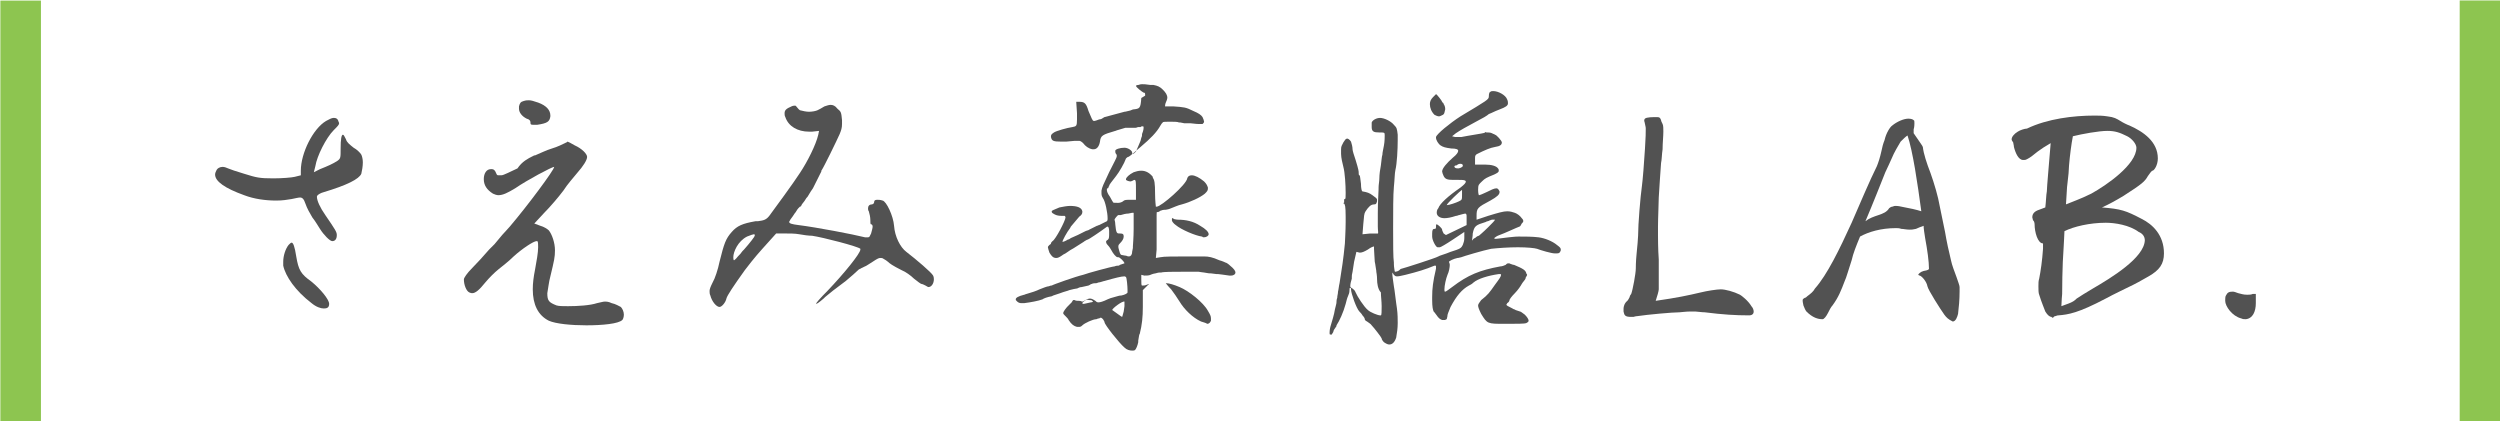
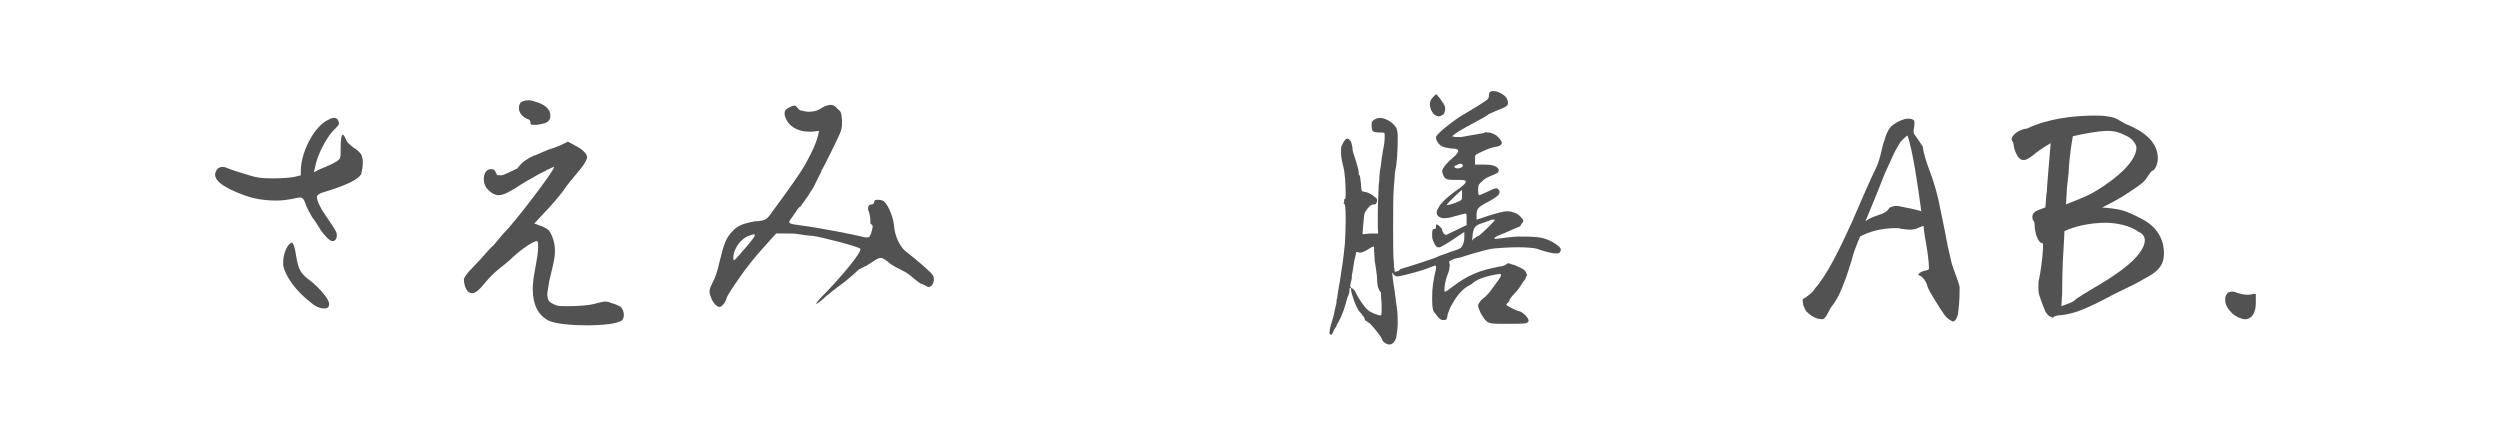
<svg xmlns="http://www.w3.org/2000/svg" version="1.1" id="レイヤー_1" x="0px" y="0px" viewBox="0 0 326.6 55" style="enable-background:new 0 0 326.6 55;" xml:space="preserve">
  <style type="text/css"> .st0{fill:#525252;} .st1{fill:#8DC550;} </style>
  <g>
    <path class="st0" d="M39.3,22.3c0-2.3,1.6-5.5,3.3-6.5c0.4-0.2,0.7-0.4,1-0.4s0.5,0.1,0.6,0.4c0,0.1,0.1,0.2,0.1,0.3 c0,0.2-0.2,0.4-0.7,0.9c-1,1-2.2,3.4-2.4,4.7L41,22.5l0.8-0.4c1-0.4,1.7-0.7,2.3-1.1c0.4-0.3,0.4-0.4,0.4-1.6 c0-1.2,0.1-1.8,0.3-1.8c0.1,0,0.2,0.2,0.4,0.6c0.1,0.4,0.5,0.7,1,1.1c0.4,0.2,0.9,0.7,1,0.9c0.1,0.2,0.2,0.6,0.2,1 c0,0.5-0.1,1.1-0.2,1.5c-0.3,0.7-1.9,1.5-4.9,2.4c-0.4,0.1-0.7,0.3-0.8,0.4c0,0-0.1,0.1-0.1,0.2c0,0.5,0.4,1.4,1.1,2.4 c1.3,1.9,1.5,2.2,1.5,2.6c0,0.5-0.2,0.8-0.6,0.8c-0.3,0-1.1-0.8-1.6-1.6c-0.2-0.3-0.6-1-1-1.5c-0.3-0.5-0.7-1.2-0.9-1.8v0l0,0 c-0.2-0.6-0.4-0.8-0.7-0.8c-0.2,0-0.6,0.1-1.1,0.2h0c-0.6,0.1-1.2,0.2-2,0.2c-1.4,0-2.9-0.2-4.2-0.7c-2.5-0.9-3.8-1.8-3.8-2.7 c0-0.2,0.1-0.4,0.2-0.6c0.1-0.2,0.4-0.4,0.8-0.4c0.2,0,0.5,0.1,0.7,0.2c0.2,0.1,1.1,0.4,2.1,0.7c1.6,0.5,2,0.6,3.8,0.6 c1.1,0,2.4-0.1,2.8-0.2l0.8-0.2V22.3z M42.3,40.3c-0.4,0-1-0.2-1.6-0.7c-2.1-1.6-3.4-3.5-3.7-4.9c0-0.1,0-0.3,0-0.5 c0-0.8,0.3-1.7,0.7-2.2c0.2-0.2,0.3-0.3,0.4-0.3c0.2,0,0.4,0.5,0.6,1.8c0.3,1.8,0.6,2.3,2,3.3c1.1,0.9,2.3,2.3,2.3,2.9 C43,40.2,42.7,40.3,42.3,40.3z" />
    <path class="st0" d="M69.6,20.4c0.1,0,0.1-0.1,0.2-0.1s0,0,0.1,0c0.5-0.2,1.5-0.7,2.2-0.9s1.5-0.6,1.7-0.7l0.2-0.1 c0.1,0,0.1-0.1,0.1-0.1c0.1,0,0.5,0.2,1,0.5c0.9,0.4,1.6,1.1,1.6,1.5c0,0.4-0.5,1.2-1.3,2.1c-0.4,0.5-1.3,1.5-1.8,2.3 c-0.6,0.8-1.7,2.1-2.5,2.9l-1.3,1.4l0.8,0.3c0.4,0.1,0.9,0.4,1.1,0.6c0.4,0.5,0.8,1.6,0.8,2.6c0,0.9-0.1,1.3-0.6,3.4 c-0.2,0.7-0.3,1.7-0.4,2.2c0,1,0.2,1.2,1.2,1.6c0.3,0.1,0.9,0.1,1.5,0.1c1.3,0,2.9-0.1,3.8-0.4c0.5-0.1,0.8-0.2,1-0.2 s0.5,0,0.9,0.2c0.5,0.1,1,0.4,1.2,0.5c0.2,0.2,0.4,0.6,0.4,1c0,0.3-0.1,0.6-0.2,0.7c-0.5,0.5-2.6,0.7-4.7,0.7c-2,0-4-0.2-4.9-0.6 c-1.4-0.7-2.1-2.1-2.1-4.1c0-0.8,0.1-1.6,0.3-2.6c0.2-1.1,0.4-2.2,0.4-2.9c0-0.4,0-0.7-0.1-0.8h-0.1c-0.4,0-1.9,1-3,2 c-0.6,0.6-1.5,1.3-2,1.7c-0.5,0.4-1.2,1.1-1.7,1.7c-0.8,1-1.3,1.4-1.7,1.4c-0.1,0-0.2,0-0.4-0.1c-0.4-0.2-0.7-1-0.7-1.7 c0-0.2,0.4-0.8,1.1-1.5c0.6-0.6,1.6-1.7,2.2-2.4c0.1-0.1,0.1-0.1,0.2-0.2c0.1-0.1,0.3-0.3,0.5-0.5c0.3-0.4,0.7-0.8,1-1.2 c0.4-0.4,0.7-0.8,1-1.1c2.3-2.7,5.8-7.4,5.8-7.8v0h0c-0.3,0-3.5,1.7-5.1,2.8c-1,0.6-1.6,0.9-2.2,0.9c-0.2,0-0.5-0.1-0.7-0.2 c-0.8-0.5-1.2-1.1-1.2-1.9c0-0.8,0.4-1.3,0.9-1.3c0.1,0,0.2,0,0.2,0c0.2,0,0.4,0.2,0.5,0.5c0.1,0.2,0.1,0.3,0.3,0.3 c0.1,0,0.2,0,0.4,0c0.3,0,1.2-0.5,2.1-0.9C68.2,21.1,69,20.7,69.6,20.4z M68.8,15.5c-0.6-0.3-1-0.8-1-1.3c0-0.1,0-0.2,0-0.3 c0.1-0.4,0.2-0.6,0.6-0.7c0.3-0.1,0.5-0.1,0.7-0.1c0.3,0,0.6,0.1,1.2,0.3c1.1,0.4,1.6,1,1.6,1.7v0.1c-0.1,0.7-0.4,0.9-1.7,1.1 c-0.3,0-0.5,0-0.6,0c-0.3,0-0.3-0.1-0.3-0.3S69.2,15.6,68.8,15.5z" />
    <path class="st0" d="M104.5,14.4c0.4,0.1,0.8,0.2,1.2,0.2c0.4,0,0.9-0.1,1.1-0.2c0.2-0.1,0.6-0.3,0.9-0.5c0.3-0.1,0.6-0.2,0.8-0.2 c0.3,0,0.6,0.1,0.9,0.5c0.5,0.4,0.5,0.5,0.6,1.5c0,0.1,0,0.1,0,0.3v0.2c0,0.5-0.1,0.8-0.3,1.3c-0.4,0.9-2.1,4.4-2.4,4.8 c0,0,0,0.1,0,0.1l-0.2,0.4c-0.1,0.2-0.2,0.4-0.3,0.6c-0.2,0.4-0.5,1-0.6,1.2c-0.1,0.1-0.4,0.6-0.7,1.1c-0.1,0.1-0.2,0.2-0.3,0.4 s-0.4,0.5-0.5,0.7c0,0.1-0.1,0.2-0.2,0.2l-0.2,0.2c-0.2,0.2-0.3,0.5-0.5,0.7c-0.3,0.5-0.6,0.8-0.6,0.9c-0.1,0.1-0.1,0.2-0.1,0.2 c0,0.2,0.4,0.3,1.2,0.4c2.4,0.3,7.1,1.2,8.7,1.6l0.2,0c0.1,0,0.1,0,0.2,0c0.2,0,0.2-0.1,0.4-0.5c0.1-0.4,0.2-0.7,0.2-0.9 c0-0.2-0.1-0.3-0.2-0.3c-0.1,0-0.1-0.2-0.1-0.6c0-0.3-0.1-0.8-0.2-1.1c-0.1-0.1-0.1-0.3-0.1-0.4c0-0.3,0.2-0.5,0.5-0.5 c0.1,0,0.3-0.1,0.3-0.3c0-0.2,0.1-0.3,0.4-0.3c0.2,0,0.4,0,0.7,0.1c0.5,0.1,1.4,2,1.5,3.3c0.1,1.4,0.8,2.8,1.6,3.4 c1.3,1,3.3,2.7,3.5,3.1c0.1,0.2,0.1,0.4,0.1,0.5c0,0.5-0.3,1-0.7,1c-0.1,0-0.2-0.1-0.4-0.2c-0.2-0.1-0.4-0.2-0.5-0.2 c-0.1,0-0.5-0.3-1-0.7c-0.4-0.4-1.1-0.9-1.6-1.1c-1.2-0.6-1.6-0.9-1.8-1.1c-0.1-0.1-0.4-0.3-0.6-0.4c-0.1-0.1-0.3-0.1-0.4-0.1 c-0.2,0-0.4,0.1-1,0.5c-0.5,0.3-0.9,0.6-1,0.6c0,0-0.2,0.1-0.4,0.2c-0.1,0-0.1,0.1-0.2,0.1l-0.2,0.1c-0.3,0.3-1.1,1-1.7,1.5 c-1.6,1.2-2,1.5-2.7,2.1c-0.1,0.1-0.1,0.1-0.2,0.2c-0.7,0.6-0.9,0.7-1,0.7c0-0.1,0.5-0.7,1.5-1.7c2.2-2.3,4.3-4.9,4.3-5.4 c0,0,0,0,0-0.1c-0.3-0.3-4.9-1.5-6.3-1.7c-0.4,0-1.2-0.1-1.7-0.2c-0.5-0.1-1.3-0.1-1.9-0.1h-1.1l-1.8,2c-1,1.1-2,2.4-2.3,2.8 c-1.5,2.1-2.3,3.3-2.4,3.7c-0.1,0.5-0.6,1.1-0.9,1.1c-0.4,0-1-0.7-1.2-1.5c-0.1-0.2-0.1-0.4-0.1-0.6c0-0.2,0.1-0.5,0.4-1.1 c0.3-0.5,0.7-1.7,0.9-2.7c0.6-2.4,0.8-3,1.6-3.9c0.7-0.8,1.4-1.1,3.1-1.4c0.1,0,0.2,0,0.3,0c0.8-0.1,1.1-0.2,1.5-0.7 c0.6-0.8,3.3-4.5,4-5.6c1-1.5,2.1-3.7,2.4-5l0.1-0.5l-0.9,0.1l-0.2,0h-0.2c-1.5,0-2.7-0.7-3.1-1.9c-0.1-0.2-0.1-0.3-0.1-0.5 c0-0.4,0.2-0.6,0.9-0.9c0.2-0.1,0.4-0.1,0.5-0.1S104.3,14.3,104.5,14.4z M95.8,33.6c0,0.1,0,0.4,0.1,0.4c0,0,0.2-0.1,0.5-0.5 c0.2-0.2,0.4-0.4,0.6-0.7l0.2-0.2c0.8-0.9,1.4-1.7,1.4-1.8c0,0,0-0.1,0-0.1c0,0,0-0.1-0.1-0.1c-0.1,0-0.4,0.1-0.9,0.3 C96.4,31.5,95.8,32.9,95.8,33.6z" />
-     <path class="st0" d="M149.6,12.5v-0.1c0-0.2,0-0.3-0.2-0.3c-0.2-0.1-1-0.7-1-0.9c0,0,0.1-0.1,0.3-0.1c0.1,0,0.2-0.1,0.5-0.1 c0.2,0,0.5,0,1.1,0.1l0.4,0c0.5,0.1,0.8,0.2,1.2,0.6c0.4,0.4,0.6,0.7,0.6,1.1c0,0.1-0.1,0.4-0.2,0.6c-0.1,0.2-0.1,0.5-0.1,0.5v0 c0,0,0.2,0,0.5,0l0.6,0c1.4,0.1,1.6,0.1,2.6,0.6c0.7,0.3,1,0.5,1.2,0.8c0.1,0.2,0.2,0.5,0.2,0.6s-0.1,0.2-0.2,0.3 c-0.1,0-0.3,0-0.5,0c-0.4,0-0.9-0.1-1.1-0.1c-0.1,0-0.2,0-0.4,0l-0.4,0l-0.5-0.1c-0.1,0-0.2,0-0.2,0c-0.1-0.1-0.7-0.1-1.2-0.1 c-0.5,0-0.9,0-0.9,0.1c-0.1,0.1-0.2,0.2-0.3,0.4c-0.5,0.9-1.3,1.7-2.6,2.8c-0.8,0.7-1.5,1.3-1.6,1.3c-0.1,0-0.2,0.1-0.3,0.2 c-0.2,0.6-0.9,1.8-1.3,2.3c-0.6,0.8-0.9,1.1-0.9,1.3c0,0-0.1,0.1-0.1,0.2c0,0.1-0.1,0.1-0.1,0.1c-0.1,0-0.1,0.1-0.1,0.2 c0,0.2,0.1,0.5,0.4,0.9c0.2,0.4,0.4,0.7,0.4,0.7v0l0,0c0,0.1,0.2,0.1,0.6,0.1h0.1c0.2,0,0.5-0.1,0.6-0.2c0.2-0.2,0.4-0.2,1-0.2h0.7 l0-1.3c0-1,0-1.3-0.2-1.3c-0.1,0-0.2,0.1-0.2,0.1c-0.1,0-0.2,0.1-0.3,0.1c-0.2,0-0.5-0.1-0.6-0.2c0,0,0-0.1,0-0.1 c0-0.2,0.4-0.6,1-0.9c0.3-0.1,0.6-0.2,1-0.2c0.6,0,1.1,0.3,1.5,0.8c0,0,0,0,0,0c0,0,0,0,0,0.1c0.2,0.3,0.3,0.6,0.3,2.2 c0,0.8,0.1,1.6,0.1,1.6c0,0,0,0,0.1,0c0.6,0,3.9-2.9,4-3.7c0-0.1,0.2-0.3,0.2-0.3c0,0,0.2-0.1,0.3-0.1h0.1c0.4,0,1,0.3,1.6,0.8 c0.3,0.3,0.4,0.5,0.5,0.8v0.1c0,0.3-0.1,0.4-0.4,0.7c-0.6,0.5-1.9,1.1-3,1.4c-0.5,0.1-1.1,0.4-1.4,0.5c-0.2,0.1-0.6,0.2-0.7,0.2 s-0.4,0-0.6,0.1c-0.1,0-0.2,0.1-0.2,0.1l-0.2,0.1h-0.1c-0.1,0-0.1,0-0.1,0.4v0.3l0,0.5v1.8c0,0.7,0,1.2,0,1.9l-0.1,1.1l0.6-0.1 c0.4-0.1,1.8-0.1,3.7-0.1c0.6,0,1.3,0,2,0c0.6,0,1.1,0.1,2,0.5c0.4,0.1,0.8,0.3,0.8,0.3c0.1,0,0.4,0.2,0.6,0.4 c0.5,0.4,0.7,0.7,0.7,0.9s-0.2,0.4-0.6,0.4h-0.2c-0.8-0.1-1.3-0.2-1.5-0.2l-0.2,0c-0.6-0.1-0.9-0.1-1-0.1l-0.6-0.1 c-0.2,0-0.6-0.1-0.7-0.1c-0.3,0-1.2,0-2.2,0c-1.1,0-2.4,0-2.7,0.1h-0.1l-0.1,0c-0.2,0-0.5,0.1-0.5,0.1c-0.1,0-0.5,0.1-0.7,0.2 c-0.2,0.1-0.5,0.1-0.8,0.1l-0.4-0.1v0.7c0,0.4,0,0.7,0.1,0.7h0.1c0.1,0,0.3,0,0.5-0.1c0.1,0,0.2-0.1,0.2-0.1c0.1,0,0.1,0,0.1,0v0 l-0.4,0.4l-0.4,0.4l0,1.7v0.5c0,1.3-0.1,2.3-0.4,3.5c-0.1,0.1-0.1,0.4-0.2,0.9l0,0.2c-0.1,0.5-0.3,0.9-0.4,1 c-0.1,0.1-0.2,0.1-0.4,0.1c-0.3,0-0.7-0.1-1-0.4c-0.7-0.6-2.6-3-2.6-3.3c0-0.1-0.1-0.2-0.2-0.4c-0.1-0.1-0.2-0.2-0.3-0.2 c0,0-0.1,0-0.2,0.1l-0.1,0c-0.1,0-0.2,0.1-0.3,0.1c-0.4,0-1.5,0.5-1.8,0.8c-0.2,0.2-0.3,0.2-0.5,0.2h-0.1l-0.1,0 c-0.4-0.1-0.7-0.3-1.1-0.9c0-0.1-0.3-0.4-0.4-0.5l-0.1-0.1c-0.1-0.1-0.2-0.2-0.2-0.3c0-0.2,0.4-0.7,0.6-0.9 c0.1-0.1,0.4-0.4,0.5-0.5c0.1-0.2,0.2-0.3,0.2-0.3c0,0,0.1,0,0.2,0c0.1,0.1,0.4,0.1,0.6,0.1c0.2,0,0.3,0.1,0.4,0.1h0 c0.1,0,0.2-0.1,0.4-0.2c0.2-0.1,0.4-0.2,0.6-0.2c0.2,0,0.4,0.1,0.7,0.3c0.1,0.1,0.2,0.2,0.4,0.2c0.2,0,0.6-0.1,1.2-0.4 c0.2-0.1,0.5-0.2,0.9-0.3s0.6-0.2,0.9-0.2c0.5-0.1,0.8-0.3,0.8-0.4v-0.1l0-0.2c0-0.5-0.1-1.6-0.2-1.7c0,0-0.1-0.1-0.2-0.1 c-0.4,0-1.2,0.2-2.6,0.6c-0.1,0-0.6,0.2-0.8,0.2c-0.2,0.1-0.3,0.1-0.4,0.1h-0.1c0,0-0.2,0-0.4,0.1c0,0-0.1,0-0.2,0.1l-0.2,0.1 c-0.4,0.1-0.9,0.2-0.9,0.2c0,0-0.2,0-0.4,0.1c-0.2,0.1-0.2,0.1-0.3,0.1h0c-0.1,0-0.5,0.1-0.9,0.2c-0.2,0.1-0.7,0.2-1.2,0.4 c-0.3,0.1-0.6,0.2-0.9,0.3l-0.2,0.1c-0.6,0.1-1.1,0.3-1.2,0.4c-0.5,0.2-1.6,0.4-2.4,0.5c-0.1,0-0.3,0-0.4,0c-0.2,0-0.4-0.1-0.5-0.2 l-0.1-0.1c-0.1-0.1-0.1-0.1-0.1-0.2c0-0.2,0.3-0.4,1.1-0.6c0.1,0,0.2-0.1,0.3-0.1c0.7-0.2,1.3-0.4,1.7-0.6c0.5-0.2,1-0.4,1.2-0.4 l0.3-0.1c0.1,0,0.1,0,0.1,0c0.1-0.1,3.2-1.2,4.1-1.4c0.5-0.2,3.8-1.1,4.1-1.1c0,0,0.2-0.1,0.5-0.1c0.1,0,0.1,0,0.2-0.1 c0.3-0.1,0.6-0.2,0.6-0.2c0-0.2-0.6-0.8-0.8-0.8h-0.1c-0.2,0-0.6-0.5-0.8-0.9c-0.1-0.2-0.3-0.5-0.5-0.7c-0.2-0.2-0.2-0.4-0.2-0.4 c0-0.1,0-0.1,0.1-0.2c0.2-0.1,0.3-0.2,0.3-0.7v-0.5c0-0.4-0.1-0.6-0.2-0.6c0,0-0.1,0-0.2,0.1c-0.8,0.6-2.3,1.6-2.4,1.6 c-0.1,0-0.2,0.1-0.4,0.2c-0.1,0.1-0.8,0.5-1.4,0.9c-0.2,0.1-0.7,0.4-1.1,0.7c-0.2,0.1-0.4,0.2-0.5,0.3c-0.3,0.2-0.5,0.3-0.7,0.3 c-0.4,0-0.6-0.2-0.9-0.7c-0.1-0.3-0.2-0.6-0.2-0.7c0-0.1,0.1-0.2,0.2-0.3c0.1-0.1,0.2-0.1,0.2-0.2c0-0.1,0.1-0.2,0.2-0.3 c0.4-0.2,1.7-2.7,1.7-3.1c0-0.1-0.1-0.2-0.1-0.2h-0.4c-0.5,0-0.8-0.1-1.1-0.3c-0.2-0.1-0.2-0.2-0.2-0.3c0-0.1,0.3-0.2,1-0.5 c0.5-0.1,1-0.2,1.4-0.2c0.9,0,1.5,0.2,1.6,0.7v0.1c0,0.2-0.1,0.4-0.4,0.6c-0.1,0.1-0.5,0.6-1.1,1.3l-0.1,0.2c-0.4,0.5-1,1.6-1,1.8 l0,0c0.1,0,0.4-0.1,0.7-0.3c0.1,0,0.3-0.1,0.4-0.2l0.9-0.4c0.2-0.1,0.6-0.3,1-0.5c0.2-0.1,0.4-0.1,0.5-0.2c0.4-0.2,0.8-0.4,1-0.5 c0.1,0,0.2-0.1,0.3-0.1l0.8-0.4c0.3-0.1,0.3-0.2,0.3-0.5c0-0.7-0.3-2.2-0.6-2.6c-0.2-0.3-0.2-0.5-0.2-0.7v-0.1l0-0.2 c0.1-0.5,0.2-0.7,1-2.4c0.7-1.4,1-1.9,1-2.1c0-0.1,0-0.2-0.1-0.3v0h0c-0.1-0.1-0.1-0.3-0.1-0.4c0-0.2,0.6-0.4,1.2-0.4h0 c0.5,0,1,0.4,1,0.6c0,0.2,0,0.2,0.1,0.2c0.1,0,0.2-0.1,0.4-0.3c0.2-0.5,0.5-1.1,0.6-1.4l0.1-0.4c0.1-0.2,0.1-0.3,0.1-0.5 c0.2-0.5,0.2-0.7,0.2-0.9c0-0.1-0.1-0.1-0.1-0.1l-0.1,0c-0.1,0-0.2,0.1-0.2,0.1c0,0-0.1,0-0.1,0c-0.1,0-0.2,0-0.2,0 c-0.1,0-0.2,0.1-0.4,0.1l-0.2,0H147l-1,0.3c-0.1,0-0.2,0.1-0.3,0.1c-1.7,0.5-1.9,0.6-2,1.4c-0.1,0.6-0.4,1-0.8,1 c-0.1,0-0.1,0-0.2,0c-0.5-0.1-0.9-0.4-1.2-0.8c-0.2-0.2-0.4-0.3-0.5-0.3c-0.1,0-0.2,0-0.6,0l-1.1,0.1l-0.4,0h-0.3 c-1,0-1.2-0.1-1.3-0.6v-0.1c0-0.2,0.1-0.3,0.4-0.5c0.3-0.2,1.7-0.6,2.4-0.7c0.5-0.1,0.6-0.1,0.6-1v-0.8l-0.1-1.5h0.4 c0.7,0,0.9,0.2,1.2,1.2c0.4,0.9,0.5,1.3,0.7,1.3c0,0,0,0,0.1,0c0,0,0.4-0.1,0.6-0.2c0.2,0,0.4-0.1,0.5-0.2c0.1,0,0.1-0.1,0.2-0.1 c0.4-0.1,2.2-0.6,2.6-0.7c0.2,0,0.4-0.1,0.5-0.1c0.1,0,0.4-0.1,0.6-0.2h0c0.9-0.1,1-0.1,1.1-1.5L149.6,12.5z M141.7,39.3 c-0.2,0.2-0.3,0.2-0.3,0.3c0,0,0,0.1,0.1,0.1c0.2,0,0.5-0.1,1-0.2c0.2,0,0.3-0.1,0.3-0.1s-0.1-0.1-0.1-0.1l0,0 c-0.1-0.1-0.2-0.1-0.4-0.1C142,39.1,141.8,39.2,141.7,39.3z M145.3,40.5c0.6,0.4,1.2,0.9,1.3,0.9c0,0,0.1-0.3,0.2-0.7l0.1-0.7 c0-0.2,0-0.3,0-0.4v-0.1c0-0.1,0-0.1,0-0.1C146.6,39.3,145.3,40.3,145.3,40.5L145.3,40.5z M147.5,33.5c0.2,0,0.4-0.2,0.4-0.6 c0-0.1,0.1-0.4,0.1-0.5c0-0.1,0-0.1,0-0.2c0-0.1,0.1-1.2,0.1-2.3v-1.3c0-0.5,0-0.8,0-0.8c0,0-0.1,0-0.2,0l-0.5,0.1 c-0.3,0-0.7,0.1-1,0.2l-0.1,0c-0.1,0-0.2,0-0.2,0h0v0h0c-0.1,0-0.5,0.5-0.5,0.6c0,0,0.1,0.3,0.1,0.6c0.1,1.1,0.2,1.2,0.5,1.2h0.1 c0.4,0,0.5,0.1,0.5,0.4c0,0.3-0.2,0.6-0.5,0.9c-0.1,0.1-0.2,0.2-0.2,0.4c0,0.1,0,0.2,0.1,0.5c0.1,0.4,0.2,0.6,0.3,0.6l0,0 c0.1,0,0.4,0.1,0.6,0.1C147.3,33.5,147.4,33.5,147.5,33.5z M156.9,42c-1.1-0.5-2.2-1.6-2.8-2.6c-0.3-0.5-0.8-1.2-1.1-1.6 c-0.4-0.4-0.7-0.8-0.7-0.8s0,0,0.1,0c0.3,0,1,0.2,1.7,0.5c1.2,0.5,3.1,2,3.7,3.1c0.3,0.5,0.4,0.7,0.4,1c0,0,0,0.1,0,0.2l0,0.1 c-0.1,0.2-0.2,0.4-0.5,0.4C157.6,42.2,157.2,42.1,156.9,42z M157.3,31l-0.1,0c-0.1,0-0.1-0.1-0.2-0.1c-0.8-0.1-2.7-0.9-3.4-1.5 c-0.3-0.2-0.5-0.5-0.5-0.6v-0.2c0-0.1,0-0.1,0.1-0.1s0.1,0,0.1,0.1c0,0,0.4,0.1,0.6,0.1c1,0,2,0.2,2.9,0.8c0.7,0.4,1.1,0.8,1.1,1.1 C157.9,30.8,157.6,31,157.3,31L157.3,31z" />
    <path class="st0" d="M194.5,12.6L194.5,12.6c0-0.4,0.1-0.6,0.2-0.6c0.1-0.1,0.2-0.1,0.4-0.1c0.6,0,1.6,0.5,1.8,1.1 c0.1,0.2,0.1,0.4,0.1,0.5c0,0.3-0.3,0.5-1.1,0.8c-0.2,0.1-0.3,0.1-0.5,0.2c-0.4,0.2-0.9,0.4-0.9,0.4c-0.2,0.2-0.9,0.6-1.5,0.9 c-1.5,0.8-2.2,1.2-2.8,1.6l-0.5,0.4l0.4,0.1h0.1l0.2,0c0.1,0,0.4,0,0.5,0c0.4-0.1,1.2-0.2,1.7-0.3c0.5-0.1,1.4-0.2,1.4-0.3 s0.1,0,0.2,0c0.2,0,0.5,0,0.7,0.1l0.2,0.1c0.1,0,0.2,0.1,0.2,0.1c0.2,0,0.9,0.8,0.9,1c0,0.3-0.2,0.5-0.9,0.6 c-0.6,0.1-1.3,0.4-2.3,0.9c-0.2,0.1-0.3,0.2-0.3,0.5v0.3l0,0.6l1,0h0.3c0.9,0,1.5,0.2,1.7,0.5c0.1,0.1,0.1,0.2,0.1,0.3 c0,0.2-0.2,0.3-0.6,0.5c-1,0.4-1.2,0.5-1.6,0.9s-0.5,0.4-0.5,1.1c0,0.5,0.1,0.7,0.1,0.7c0.1,0,0.6-0.2,1-0.4c0.6-0.3,1-0.5,1.3-0.5 c0.2,0,0.3,0.2,0.4,0.4v0.1c0,0.3-0.3,0.6-1.2,1.1c-1.7,0.9-1.8,1-1.8,2v0.5l1.5-0.5h0c1.3-0.4,2-0.6,2.5-0.6c0.4,0,0.7,0.1,1,0.2 c0.3,0.1,0.7,0.4,0.9,0.7c0.2,0.2,0.2,0.3,0.2,0.4c0,0.1-0.1,0.2-0.2,0.3c-0.1,0.2-0.2,0.4-0.3,0.4c-0.3,0.1-2,0.9-2.6,1.1 c-0.3,0.1-0.6,0.3-0.7,0.4l0,0c0,0,0,0,0,0c0,0,0,0.1,0.2,0.1c0.2,0,0.8-0.1,1.7-0.2c0.2,0,0.7-0.1,1.3-0.1c0.8,0,1.8,0,2.6,0.1 c0.8,0.1,1.8,0.5,2.4,1c0.4,0.3,0.5,0.4,0.5,0.6v0.1c-0.1,0.3-0.2,0.4-0.5,0.4h-0.1l-0.2,0c-0.4,0-1.8-0.4-2.3-0.6 c-0.3-0.1-1.3-0.2-2.5-0.2c-1.2,0-2.6,0.1-3.5,0.2c-1,0.2-3.7,1-3.9,1.1c-0.1,0-0.3,0.1-0.5,0.1c-0.5,0.1-1.1,0.4-1.1,0.5v0 c0,0.1,0.1,0.2,0.1,0.4c0,0.3-0.1,0.9-0.3,1.3c-0.2,0.5-0.4,1.4-0.4,1.9c0,0.2,0,0.3,0.1,0.3c0.1,0,0.5-0.3,0.9-0.6 c2.1-1.6,3.6-2.2,6.3-2.7c0.2,0,0.5-0.1,0.7-0.2l0.1-0.1c0.1-0.1,0.2-0.1,0.3-0.1s0.1,0,0.3,0.1c0.1,0,0.2,0.1,0.4,0.1 c1.2,0.5,1.5,0.7,1.6,1.1c0,0.1,0.1,0.1,0.1,0.2c0,0.1-0.1,0.2-0.2,0.4c0,0,0,0,0,0.1c-0.1,0.2-0.4,0.5-0.5,0.7 c-0.1,0.2-0.5,0.8-0.9,1.2c-0.4,0.4-0.7,0.8-0.7,0.9c0,0.1-0.1,0.3-0.3,0.4c0,0.1-0.1,0.1-0.1,0.2c0,0.1,0.2,0.2,0.8,0.5 c0.1,0.1,0.3,0.1,0.4,0.2c0.3,0.1,0.6,0.2,0.6,0.2c0.1,0,0.3,0.2,0.6,0.4c0.3,0.3,0.5,0.6,0.5,0.8c0,0.1-0.1,0.2-0.3,0.3 c-0.2,0.1-1.3,0.1-2.6,0.1h-0.2c-2.3,0-2.3,0-3.1-1.3c-0.3-0.6-0.4-0.9-0.4-1.1s0.2-0.4,0.4-0.7c0.9-0.7,1.1-1,1.8-2 c0.6-0.8,0.8-1.1,0.8-1.3c0,0,0-0.1-0.1-0.1c0,0-0.1,0-0.2,0c-1.4,0.2-2.7,0.6-3.3,1.1c-0.1,0.1-0.2,0.2-0.6,0.4 c-0.9,0.5-1.6,1.3-2.4,2.8c-0.3,0.7-0.4,1-0.4,1.1c0,0.2-0.1,0.4-0.1,0.5c-0.1,0-0.2,0.1-0.2,0.1s-0.1,0-0.2,0l-0.2,0 c-0.3-0.1-0.5-0.3-0.7-0.6c-0.1-0.1-0.2-0.3-0.3-0.4l-0.1-0.1c-0.1-0.2-0.2-0.6-0.2-1.5v-0.4c0-1.1,0.1-2,0.5-3.7 c0-0.2,0-0.2,0-0.3c0-0.1,0-0.1-0.1-0.1c0,0-0.1,0-0.1,0c-1.2,0.5-2.2,0.8-3.8,1.2c-0.5,0.1-0.8,0.2-1.1,0.2 c-0.2,0-0.3-0.1-0.4-0.2c-0.1-0.2-0.2-0.3-0.2-0.3s0,0,0,0.3c0,0.1,0.1,0.8,0.2,1.5c0.1,0.5,0.2,1.5,0.3,2.2l0.1,0.7 c0.1,0.7,0.1,1.5,0.1,1.9c0,0.7-0.1,1.3-0.2,1.9c-0.2,0.6-0.5,0.9-0.9,0.9c-0.2,0-0.4-0.1-0.7-0.3c-0.2-0.2-0.3-0.4-0.3-0.5 c0-0.1-1-1.4-1.3-1.7c-0.1-0.2-0.5-0.4-0.6-0.5c-0.2-0.1-0.3-0.2-0.3-0.3v0c0-0.1-0.1-0.3-0.3-0.5c-0.1-0.2-0.3-0.4-0.4-0.5 c-0.4-0.4-1.1-2.4-1.1-2.9c0-0.1,0-0.2-0.1-0.2c-0.1,0-0.1,0.1-0.1,0.3c0,0.4-0.1,0.5-0.2,0.8c-0.1,0.2-0.2,0.6-0.3,1 c-0.3,1.1-0.8,2.2-1.2,2.8l0,0.1c-0.3,0.4-0.4,0.6-0.4,0.7c0,0.1-0.2,0.3-0.2,0.4c0,0-0.1,0-0.1,0l-0.1,0c-0.1,0-0.1-0.1-0.1-0.2 c0-0.1,0-0.4,0.1-0.8c0.2-0.7,0.5-1.6,0.6-2.3l0.1-0.4c0-0.1,0.1-0.3,0.1-0.5c0,0,0-0.4,0.1-0.6c0-0.3,0.1-0.5,0.1-0.8 c0.1-0.4,0.1-0.7,0.2-1.1c0.3-1.9,0.5-3.1,0.7-5.2c0-0.3,0.1-1.6,0.1-2.8v-0.7c0-1.4-0.1-1.6-0.2-1.7c-0.1,0-0.1-0.1-0.1-0.1 c0,0,0,0,0,0c0.1,0,0.1,0,0.1-0.1v-0.1c0-0.2,0-0.2,0-0.2c0-0.1,0-0.1,0.1-0.1c0.1,0,0.1-0.3,0.1-0.8c0-1-0.1-2.7-0.3-3.4 c-0.1-0.4-0.3-1.2-0.3-1.7l0-0.4v-0.2c0-0.4,0.1-0.5,0.3-0.9c0.2-0.3,0.3-0.5,0.5-0.5c0.1,0,0.3,0.1,0.5,0.4c0.1,0.3,0.2,0.7,0.2,1 c0,0.2,0.2,0.8,0.4,1.4c0.4,1.3,0.4,1.5,0.4,1.6c0,0.2,0,0.4,0.1,0.4c0.1,0,0.1,0.5,0.2,1.1c0,0.6,0.1,1,0.2,1 c0.6,0.1,0.9,0.2,1.3,0.5c0.4,0.3,0.6,0.4,0.6,0.6v0.1l0,0.1c-0.1,0.3-0.1,0.4-0.4,0.4c-0.4,0-0.7,0.3-1.1,0.9 c-0.2,0.3-0.2,0.6-0.3,1.7l-0.1,1.3l1-0.1c0.3,0,0.4,0,0.5,0c0.2,0,0.4,0,0.5,0s0-0.4,0-0.9c0-0.2,0-0.6,0-0.9v-0.4 c0-0.3,0-0.4,0-0.5c0-1.4,0.1-2.8,0.1-3.1l0-0.1v-0.1c0-0.4,0.1-0.8,0.1-1.2c0-0.5,0.1-1.2,0.2-1.7c0.1-0.7,0.1-1.1,0.2-1.4 c0-0.3,0.1-0.6,0.2-1.2c0.1-0.5,0.1-1.2,0.1-1.3c0-0.4,0-0.4-0.7-0.4c-0.7,0-1-0.1-1-0.7c0-0.2,0-0.4,0-0.6 c0.1-0.3,0.6-0.6,1.1-0.6c0.5,0,1.4,0.4,1.8,0.9c0.4,0.4,0.4,0.5,0.5,1.3v0.7c0,1.2-0.1,3.1-0.3,3.9c-0.1,0.4-0.1,1.3-0.2,2.2 c-0.1,1-0.1,3.3-0.1,5.4c0,2,0,3.9,0.1,4.5v0.2c0,0.4,0.1,0.8,0.1,0.9c0,0.1,0.1,0.1,0.1,0.1c0.1,0,0.4-0.1,0.5-0.2 c0.1-0.1,0.2-0.2,0.3-0.2c0.1,0,4.5-1.4,4.8-1.6c0.1-0.1,0.9-0.3,1.6-0.6c1.3-0.4,1.4-0.5,1.6-0.9c0.1-0.3,0.2-0.5,0.2-0.9v-0.2 l0-0.6l-1.5,1c-0.9,0.6-1.6,1-1.7,1c-0.1,0-0.3,0-0.3,0c-0.2,0-0.7-0.9-0.7-1.4l0-0.2v-0.2c0-0.5,0.1-0.6,0.3-0.6 c0.2,0,0.2-0.1,0.2-0.3c0-0.2,0-0.3,0.1-0.3c0.1,0,0.7,0.5,0.7,0.7c0,0.1,0.1,0.3,0.2,0.5l0.3,0.2l2.7-1.3v-1.1 c0-0.2,0-0.4-0.2-0.4c-0.1,0-0.4,0.1-0.8,0.2c-0.1,0-0.2,0.1-0.4,0.1c-0.6,0.2-1.1,0.3-1.5,0.3c-0.6,0-1-0.3-1-0.7 c0-0.1,0-0.4,0.2-0.6c0.2-0.6,1.3-1.6,2.9-2.7c0.5-0.4,0.7-0.6,0.7-0.8c0-0.1-0.2-0.2-0.6-0.2H190l-0.2,0c-0.7,0-1-0.1-1.2-0.5 c-0.1-0.2-0.2-0.5-0.2-0.6c0-0.4,0.6-1.1,1.4-1.8c0.5-0.4,0.7-0.7,0.7-0.9c0-0.2-0.3-0.3-0.9-0.3c-0.8-0.1-1.1-0.2-1.4-0.4 c-0.3-0.2-0.6-0.7-0.6-1v-0.1c0.1-0.4,1.8-1.8,3.2-2.7C194.3,13.1,194.5,13,194.5,12.6z M179.9,36.5c0-0.5-0.1-1-0.1-1v-0.1 c-0.1-0.5-0.1-0.8-0.2-1.2c0-0.2-0.1-1.4-0.1-1.7l0-0.2c0-0.1,0-0.1,0-0.1c-0.1,0-0.4,0.1-0.8,0.4c-0.5,0.3-0.8,0.4-1,0.4h-0.1 l-0.4-0.1l-0.3,1.3l-0.2,1.3c-0.1,0.4-0.1,0.5-0.1,0.7v0.1l0,0.1c-0.1,0.3-0.2,0.7-0.2,1c0,0.1,0.1,0.2,0.3,0.3 c0.1,0.1,0.3,0.2,0.4,0.5c0.2,0.5,1.1,1.9,1.6,2.3c0.3,0.3,1.3,0.7,1.6,0.7c0,0,0,0,0.1,0c0.1,0,0.1-0.6,0.1-1.2s-0.1-1.3-0.1-1.8 C180,37.8,179.9,37,179.9,36.5z M188.5,15c-0.2,0.1-0.4,0.2-0.5,0.2c-0.2,0-0.4-0.1-0.6-0.2c-0.4-0.4-0.6-0.9-0.6-1.4 c0-0.3,0.1-0.6,0.4-0.9c0.2-0.2,0.4-0.4,0.4-0.4c0.1,0,0.8,0.9,0.8,1c0,0,0,0.1,0.1,0.1c0,0,0.1,0.1,0.1,0.2 c0.1,0.1,0.2,0.4,0.2,0.6v0.1C188.7,14.7,188.7,14.9,188.5,15z M189,26.8L189,26.8L189,26.8c0.3,0,1.2-0.3,1.6-0.5 c0.4-0.2,0.4-0.2,0.4-0.9v-0.1c0-0.2,0-0.5,0-0.5C190.8,24.9,189,26.6,189,26.8z M190.3,21.6c-0.2,0-0.3,0.1-0.3,0.1 c0,0.2,0.1,0.3,0.5,0.3c0.1,0,0.5-0.1,0.6-0.3v-0.1c0-0.1-0.1-0.2-0.3-0.2C190.7,21.4,190.5,21.4,190.3,21.6z M192.3,31.4 c0,0,0.1,0,0.1-0.1c0.1-0.1,0.2-0.2,0.3-0.2c0.2-0.2,0.4-0.3,0.5-0.3c0,0,0.6-0.5,1.2-1.1c0.6-0.6,0.9-0.9,0.9-1c0,0,0,0-0.1,0 s-0.1,0-0.2,0l-0.1,0l-0.3,0.1c-0.1,0.1-0.4,0.1-0.5,0.2c-1.3,0.4-1.5,0.5-1.7,1.5C192.4,30.9,192.3,31.3,192.3,31.4z" />
-     <path class="st0" d="M212.1,40.7c0-0.1,0-0.2,0-0.4c0-0.2,0.1-0.7,0.5-1c0.1-0.1,0.2-0.3,0.3-0.5c0-0.1,0.1-0.3,0.2-0.4 c0.2-0.5,0.6-2.7,0.6-3.3c0-0.1,0-0.9,0.1-1.9c0.1-0.8,0.2-2.3,0.2-2.4c0-1.5,0.3-5.1,0.5-6.5c0.1-0.7,0.3-3.2,0.4-4.9 c0.1-1.5,0.1-2.1,0.1-2.6c0-0.1,0-0.2-0.1-0.6c0-0.1-0.1-0.4-0.1-0.4c0-0.1,0-0.2,0.1-0.3c0.2-0.2,1-0.2,1.6-0.2 c0.3,0,0.4,0.1,0.5,0.4c0,0.1,0.1,0.3,0.2,0.5c0.1,0.2,0.1,0.6,0.1,1c0,0.6-0.1,1.5-0.1,2.3c-0.1,0.6-0.1,1.4-0.2,1.8 c-0.1,1.3-0.2,2.9-0.3,4.5c0,0.6-0.1,2.7-0.1,3.8c0,0.7,0,1.1,0,1.2c0,0.1,0,1.8,0.1,3.1c0,1,0,2.2,0,3.9c0,0.2-0.2,0.9-0.4,1.5 c2.8-0.4,4.2-0.7,5.9-1.1c0.8-0.2,2.1-0.4,2.6-0.4c0.6,0,1.7,0.3,2.5,0.7c0.2,0.1,1.1,0.8,1.5,1.5c0.2,0.2,0.3,0.5,0.3,0.7 c0,0.3-0.2,0.5-0.6,0.5c-1.8,0-3.4-0.1-5.8-0.4c-0.4,0-1-0.1-1.2-0.1c0,0-0.2,0-0.8,0c-0.4,0-1.2,0.1-1.3,0.1 c-0.9,0-4.2,0.3-5.5,0.5c-0.2,0-0.5,0.1-0.5,0.1c-0.1,0-0.2,0-0.3,0C212.3,41.4,212.2,41.2,212.1,40.7z" />
    <path class="st0" d="M254,41.1c-0.5-0.7-2.1-3.2-2.2-3.7c-0.1-0.6-0.7-1.3-1-1.4c-0.1,0-0.2-0.1-0.2-0.1c0-0.1,0.3-0.4,0.7-0.5 c0.6-0.1,0.7-0.2,0.7-0.3c0-0.9-0.2-2.4-0.5-4c-0.1-0.6-0.2-1.3-0.2-1.6c-0.3,0.1-0.8,0.3-1,0.4c-0.4,0.1-0.6,0.1-0.8,0.1 c-0.5,0-0.8-0.1-1.1-0.1c-0.3-0.1-0.5-0.1-0.7-0.1c-2,0-3.6,0.5-4.7,1.1c-0.5,1.2-0.9,2.2-1.1,3.1c-0.4,1.2-0.7,2.3-0.9,2.7 c-0.5,1.3-0.8,2.1-1.6,3.2c-0.2,0.2-0.4,0.6-0.6,1c-0.2,0.4-0.5,0.8-0.7,0.8c-0.6,0-1.3-0.2-2.1-1c-0.1-0.1-0.3-0.5-0.4-0.8 c-0.1-0.4-0.1-0.6-0.1-0.7c0-0.1,0.1-0.2,0.3-0.3c0.1,0,0.2-0.1,0.3-0.2c0.4-0.3,0.8-0.6,1-1c1.6-1.8,3.2-5.1,4.8-8.6 c1-2.3,2.4-5.6,3.3-7.4c0.2-0.5,0.4-1.1,0.6-2c0.1-0.5,0.2-0.9,0.4-1.4c0.2-0.9,0.7-1.7,1-1.9c0.6-0.5,1.5-0.9,2.1-0.9 c0.4,0,0.6,0.1,0.7,0.2c0.1,0,0.1,0.2,0.1,0.4c0,0.1,0,0.5-0.1,0.8c0,0.2,0,0.4,0,0.5c0.6,0.9,1.2,1.7,1.2,1.8 c0.1,0.9,0.5,2.1,1,3.4c0.5,1.4,1,3.1,1.2,4.3c0.2,1.1,0.5,2.3,0.7,3.4c0.2,1.2,0.5,2.6,0.8,3.8c0.1,0.5,0.4,1.3,0.7,2.1 c0.2,0.6,0.4,1.1,0.4,1.3c0,0.2,0,0.3,0,0.6c0,1-0.1,2.1-0.2,2.9c-0.1,0.4-0.3,1-0.7,1C254.5,41.7,254.3,41.5,254,41.1z M247.4,20.1c-0.4,0.9-0.9,2-1.1,2.4c-0.4,1-1.7,4.3-2.6,6.4c0.5-0.4,1.1-0.6,1.7-0.8c0.6-0.2,1.1-0.4,1.4-0.9 c0.1-0.1,0.3-0.2,0.4-0.2c0.1,0,0.2-0.1,0.4-0.1c0.1,0,0.4,0,0.8,0.1c1.1,0.2,2,0.4,2.6,0.6c-0.5-3.7-1.1-7.8-1.8-9.9 c-0.2,0.1-0.6,0.5-0.9,0.8C248.2,18.7,247.8,19.3,247.4,20.1z" />
    <path class="st0" d="M268,41.4c-0.2,0-0.5-0.2-0.8-0.7c-0.1-0.3-0.5-1.2-0.8-2.2c-0.1-0.2-0.1-0.7-0.1-1.1c0-0.4,0-0.7,0.1-1 c0.2-1,0.4-2.4,0.5-3.9c0-0.5,0-0.7,0-0.7c-0.7,0-1.1-1.5-1.1-2.5c0-0.2-0.1-0.5-0.2-0.5c0-0.1-0.1-0.3-0.1-0.4 c0-0.5,0.3-0.8,0.9-1c0.2-0.1,0.6-0.2,0.8-0.3c0.1-0.8,0.1-1.6,0.2-2.1c0-0.5,0.3-3.8,0.5-6.3c-0.7,0.4-1.3,0.8-1.7,1.1 c-0.6,0.5-1,0.8-1.4,1c-0.2,0.1-0.2,0.1-0.5,0.1c-0.6,0-1-0.9-1.2-1.7c0-0.2-0.1-0.5-0.1-0.6c-0.1-0.1-0.2-0.3-0.2-0.4 c0-0.3,0.3-0.7,0.8-1c0.3-0.2,0.9-0.4,1.2-0.4c2.7-1.3,6.1-1.7,8.8-1.7c0.5,0,1.1,0,1.7,0.1c0.9,0.1,1.2,0.3,1.7,0.6 c0.3,0.2,0.9,0.5,1.2,0.6c1.8,0.8,3.7,2.1,3.7,4.3c0,0.9-0.5,1.6-0.7,1.6c-0.1,0-0.4,0.4-0.6,0.7c-0.4,0.7-0.7,1-3.2,2.6 c-1,0.6-1.9,1.1-2.8,1.5c2.5,0.2,3.1,0.4,5.2,1.5c1.4,0.7,2.9,2.1,2.9,4.5c0,1.4-0.6,2.2-2,3c-0.4,0.2-1,0.6-2,1.1 c-0.6,0.3-2.7,1.3-3.6,1.8c-3.6,1.9-4.9,2.1-6.2,2.2c-0.2,0-0.3,0.1-0.4,0.1c-0.1,0-0.2,0.1-0.2,0.1 C268.2,41.6,268.1,41.5,268,41.4z M270.6,39.5c0.2-0.1,0.4-0.2,0.7-0.5c0.3-0.2,1.4-0.9,2.1-1.3c2.4-1.4,6.7-4,6.8-6.3 c0-0.5-0.3-0.9-0.8-1.1c-1.2-0.9-3.1-1.2-4.3-1.2c-2.1,0-4.2,0.5-5.4,1.1c0,0.3-0.1,1.9-0.1,2c-0.2,2.6-0.2,6-0.2,6.2 c0,0-0.1,1.1-0.1,1.6C269.5,39.9,270.2,39.7,270.6,39.5z M273.2,25.3c2-1.1,5.9-3.8,5.9-6c0-0.5-0.6-1.2-1.2-1.5 c-1-0.5-1.6-0.7-2.6-0.7c-1.1,0-3.3,0.4-4.5,0.7c-0.2,1-0.4,2.6-0.5,3.8c0,0.4-0.1,1.6-0.2,2.3c-0.1,0.6-0.1,1.6-0.2,2.8 C270.6,26.4,271.8,26,273.2,25.3z" />
    <path class="st0" d="M292.8,41.6c-1.2-0.3-2.1-1.6-2.1-2.3c0-0.2,0-0.6,0.1-0.7c0.2-0.4,0.4-0.5,0.9-0.5c0.2,0,0.4,0.1,0.7,0.2 c0.4,0.1,0.7,0.2,1.1,0.2c0.1,0,0.2,0,0.2,0c0.1,0,0.4,0,0.6-0.1c0.3,0,0.3,0,0.4,0c0,0,0,0.1,0,0.5c0,0.5,0,0.6,0,0.7 c0,1.1-0.4,2-1.3,2.1C293.2,41.7,293,41.7,292.8,41.6z" />
  </g>
-   <rect x="-24.9" y="24.9" transform="matrix(6.123234e-17 -1 1 6.123234e-17 -24.851 30.176)" class="st1" width="55" height="5.3" />
-   <rect x="296.4" y="24.9" transform="matrix(6.123234e-17 -1 1 6.123234e-17 296.434 351.461)" class="st1" width="55" height="5.3" />
</svg>